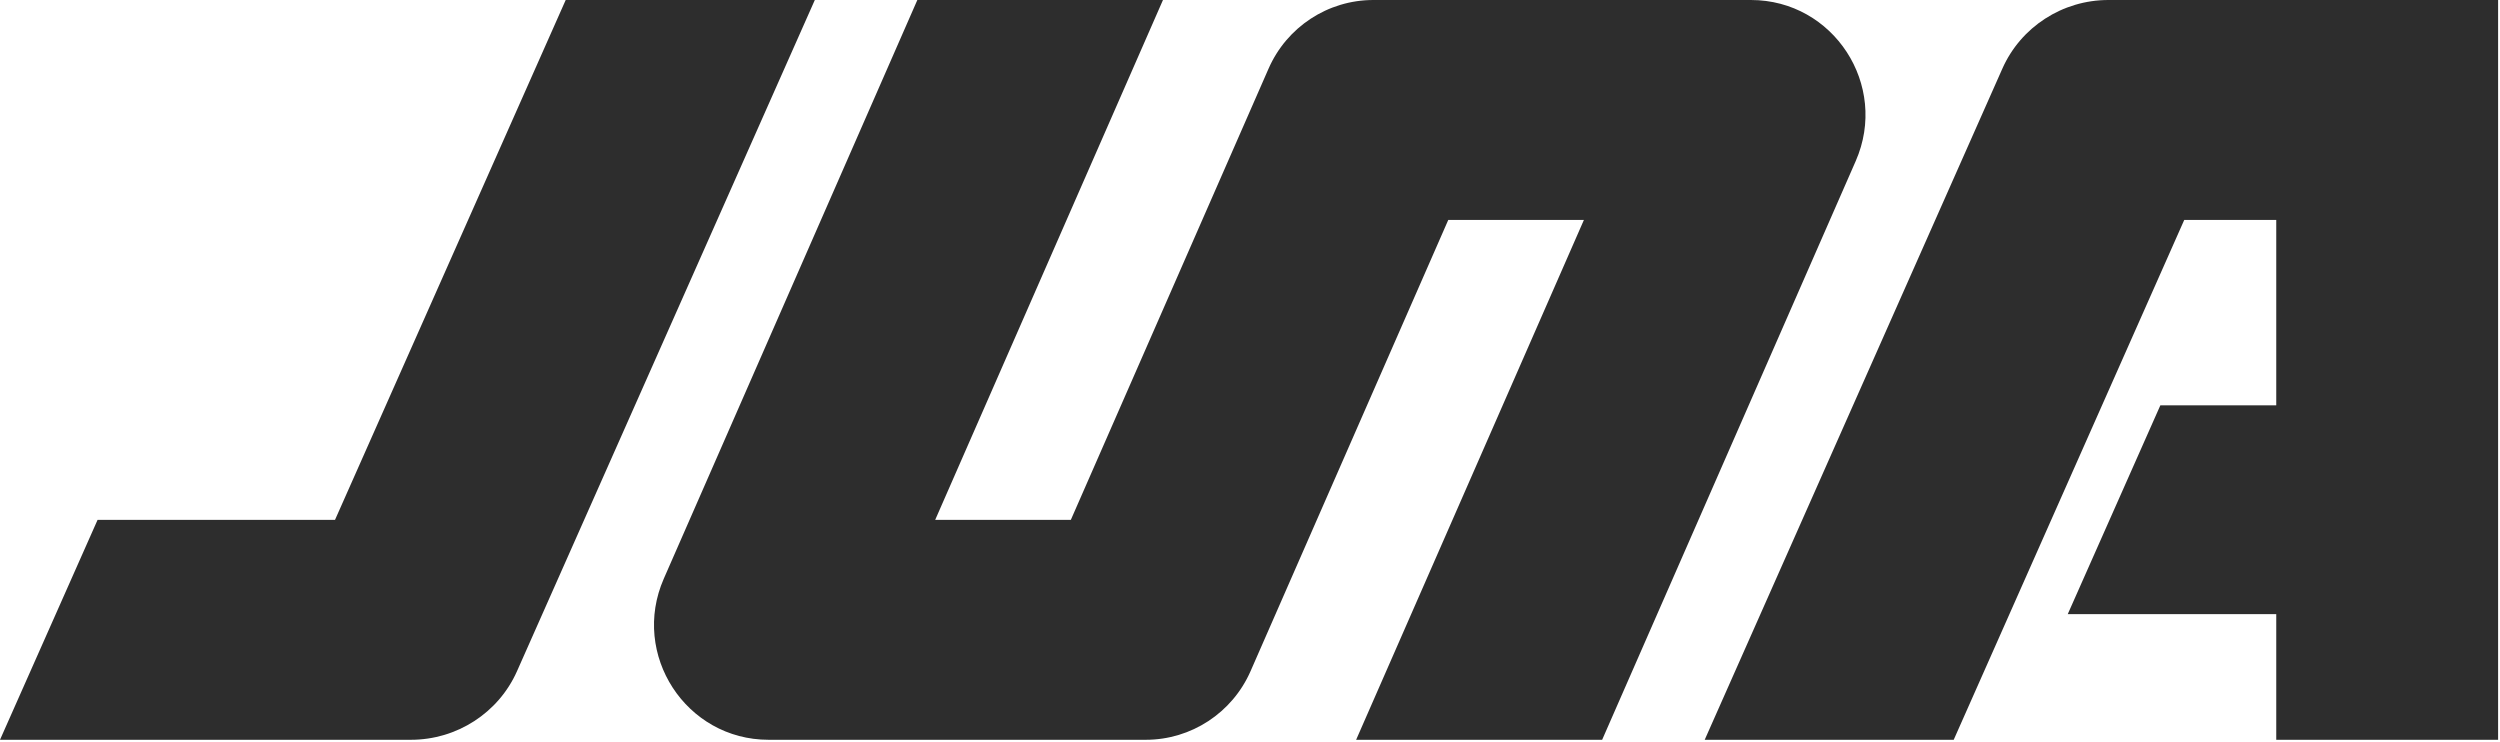
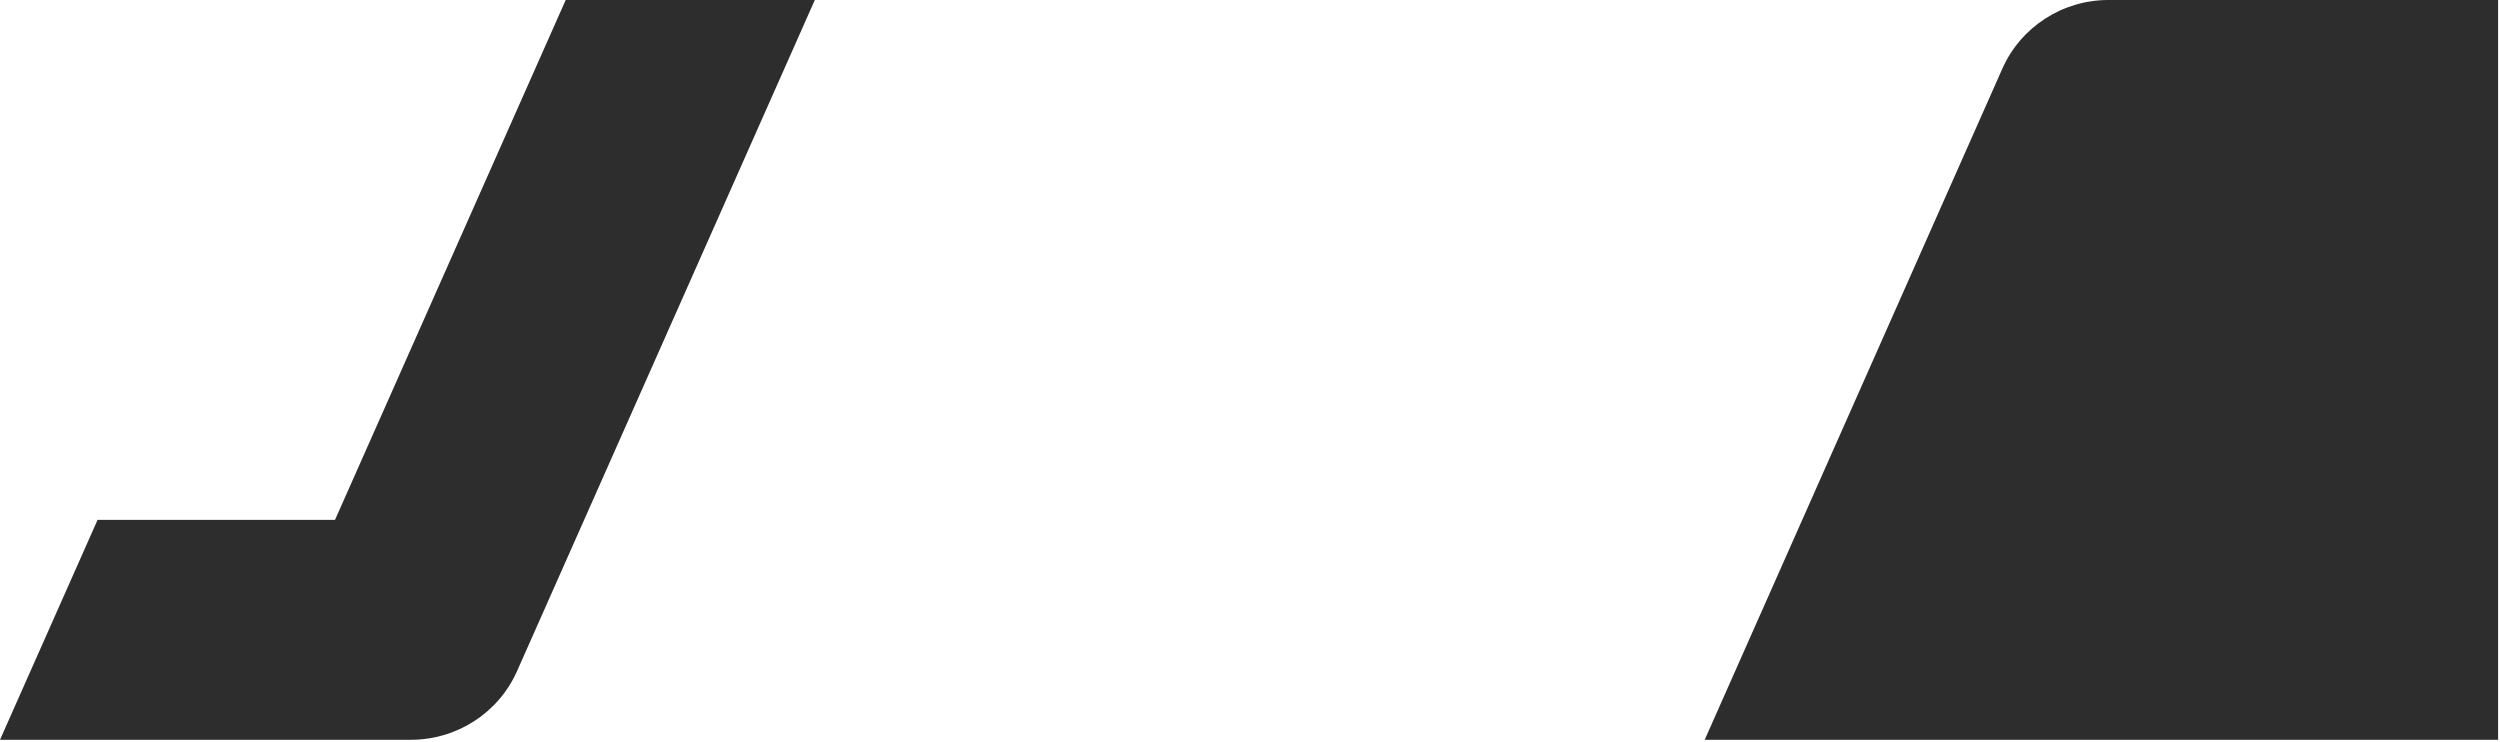
<svg xmlns="http://www.w3.org/2000/svg" width="128" height="38" viewBox="0 0 128 38" fill="none">
-   <path d="M89.646 0H70.316C67.991 0 65.885 1.379 64.95 3.515L54.827 26.617H47.882L59.544 0H46.968L33.986 29.629C32.284 33.515 35.121 37.877 39.353 37.877H58.663C60.988 37.877 63.093 36.498 64.029 34.362L74.152 11.259H81.097L69.434 37.877H82.03L95.012 8.248C96.715 4.361 93.877 0 89.646 0Z" fill="#2D2D2D" />
  <path d="M28.964 0L17.153 26.617H4.996L0 37.877H21.037C23.392 37.877 25.524 36.498 26.472 34.362L41.719 0H28.964Z" fill="#2D2D2D" />
-   <path d="M107.952 0C105.599 0 103.468 1.379 102.521 3.514L87.281 37.877H100.03L111.834 11.259H116.544V20.753H110.61L105.869 31.443H116.544V37.877H127.903V0H107.952Z" fill="#2D2D2D" />
+   <path d="M107.952 0C105.599 0 103.468 1.379 102.521 3.514L87.281 37.877H100.03H116.544V20.753H110.61L105.869 31.443H116.544V37.877H127.903V0H107.952Z" fill="#2D2D2D" />
</svg>